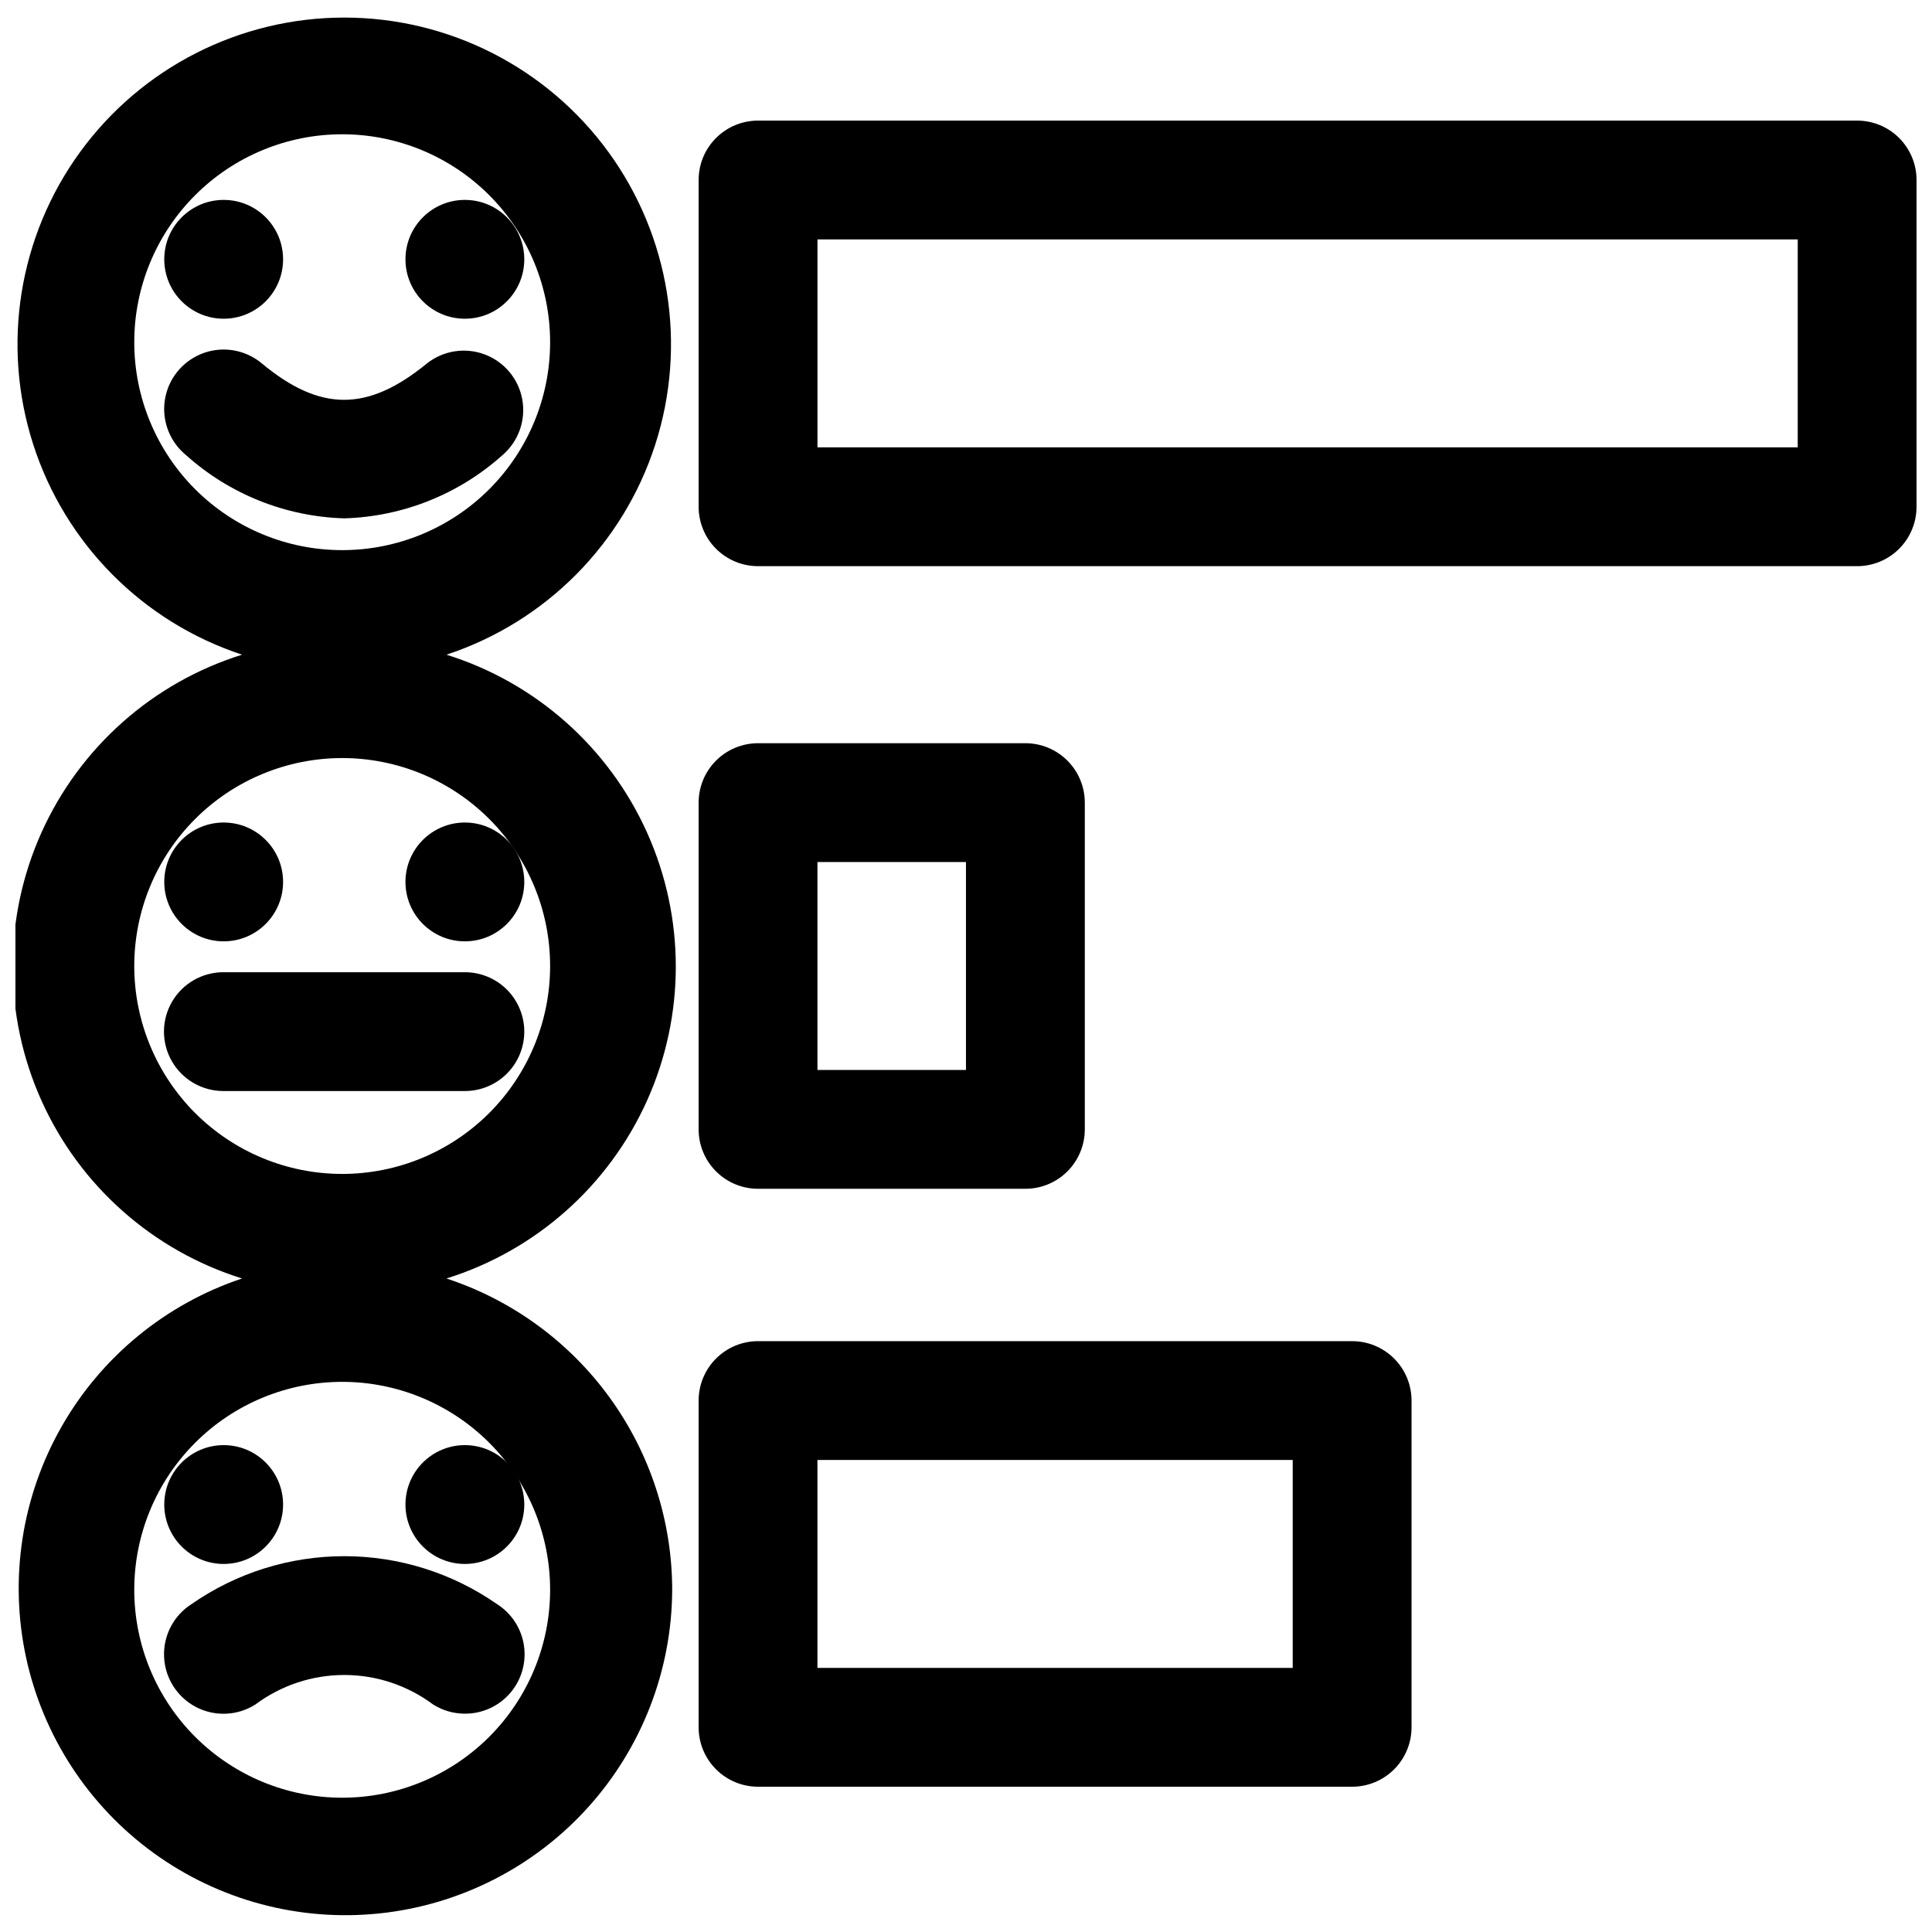
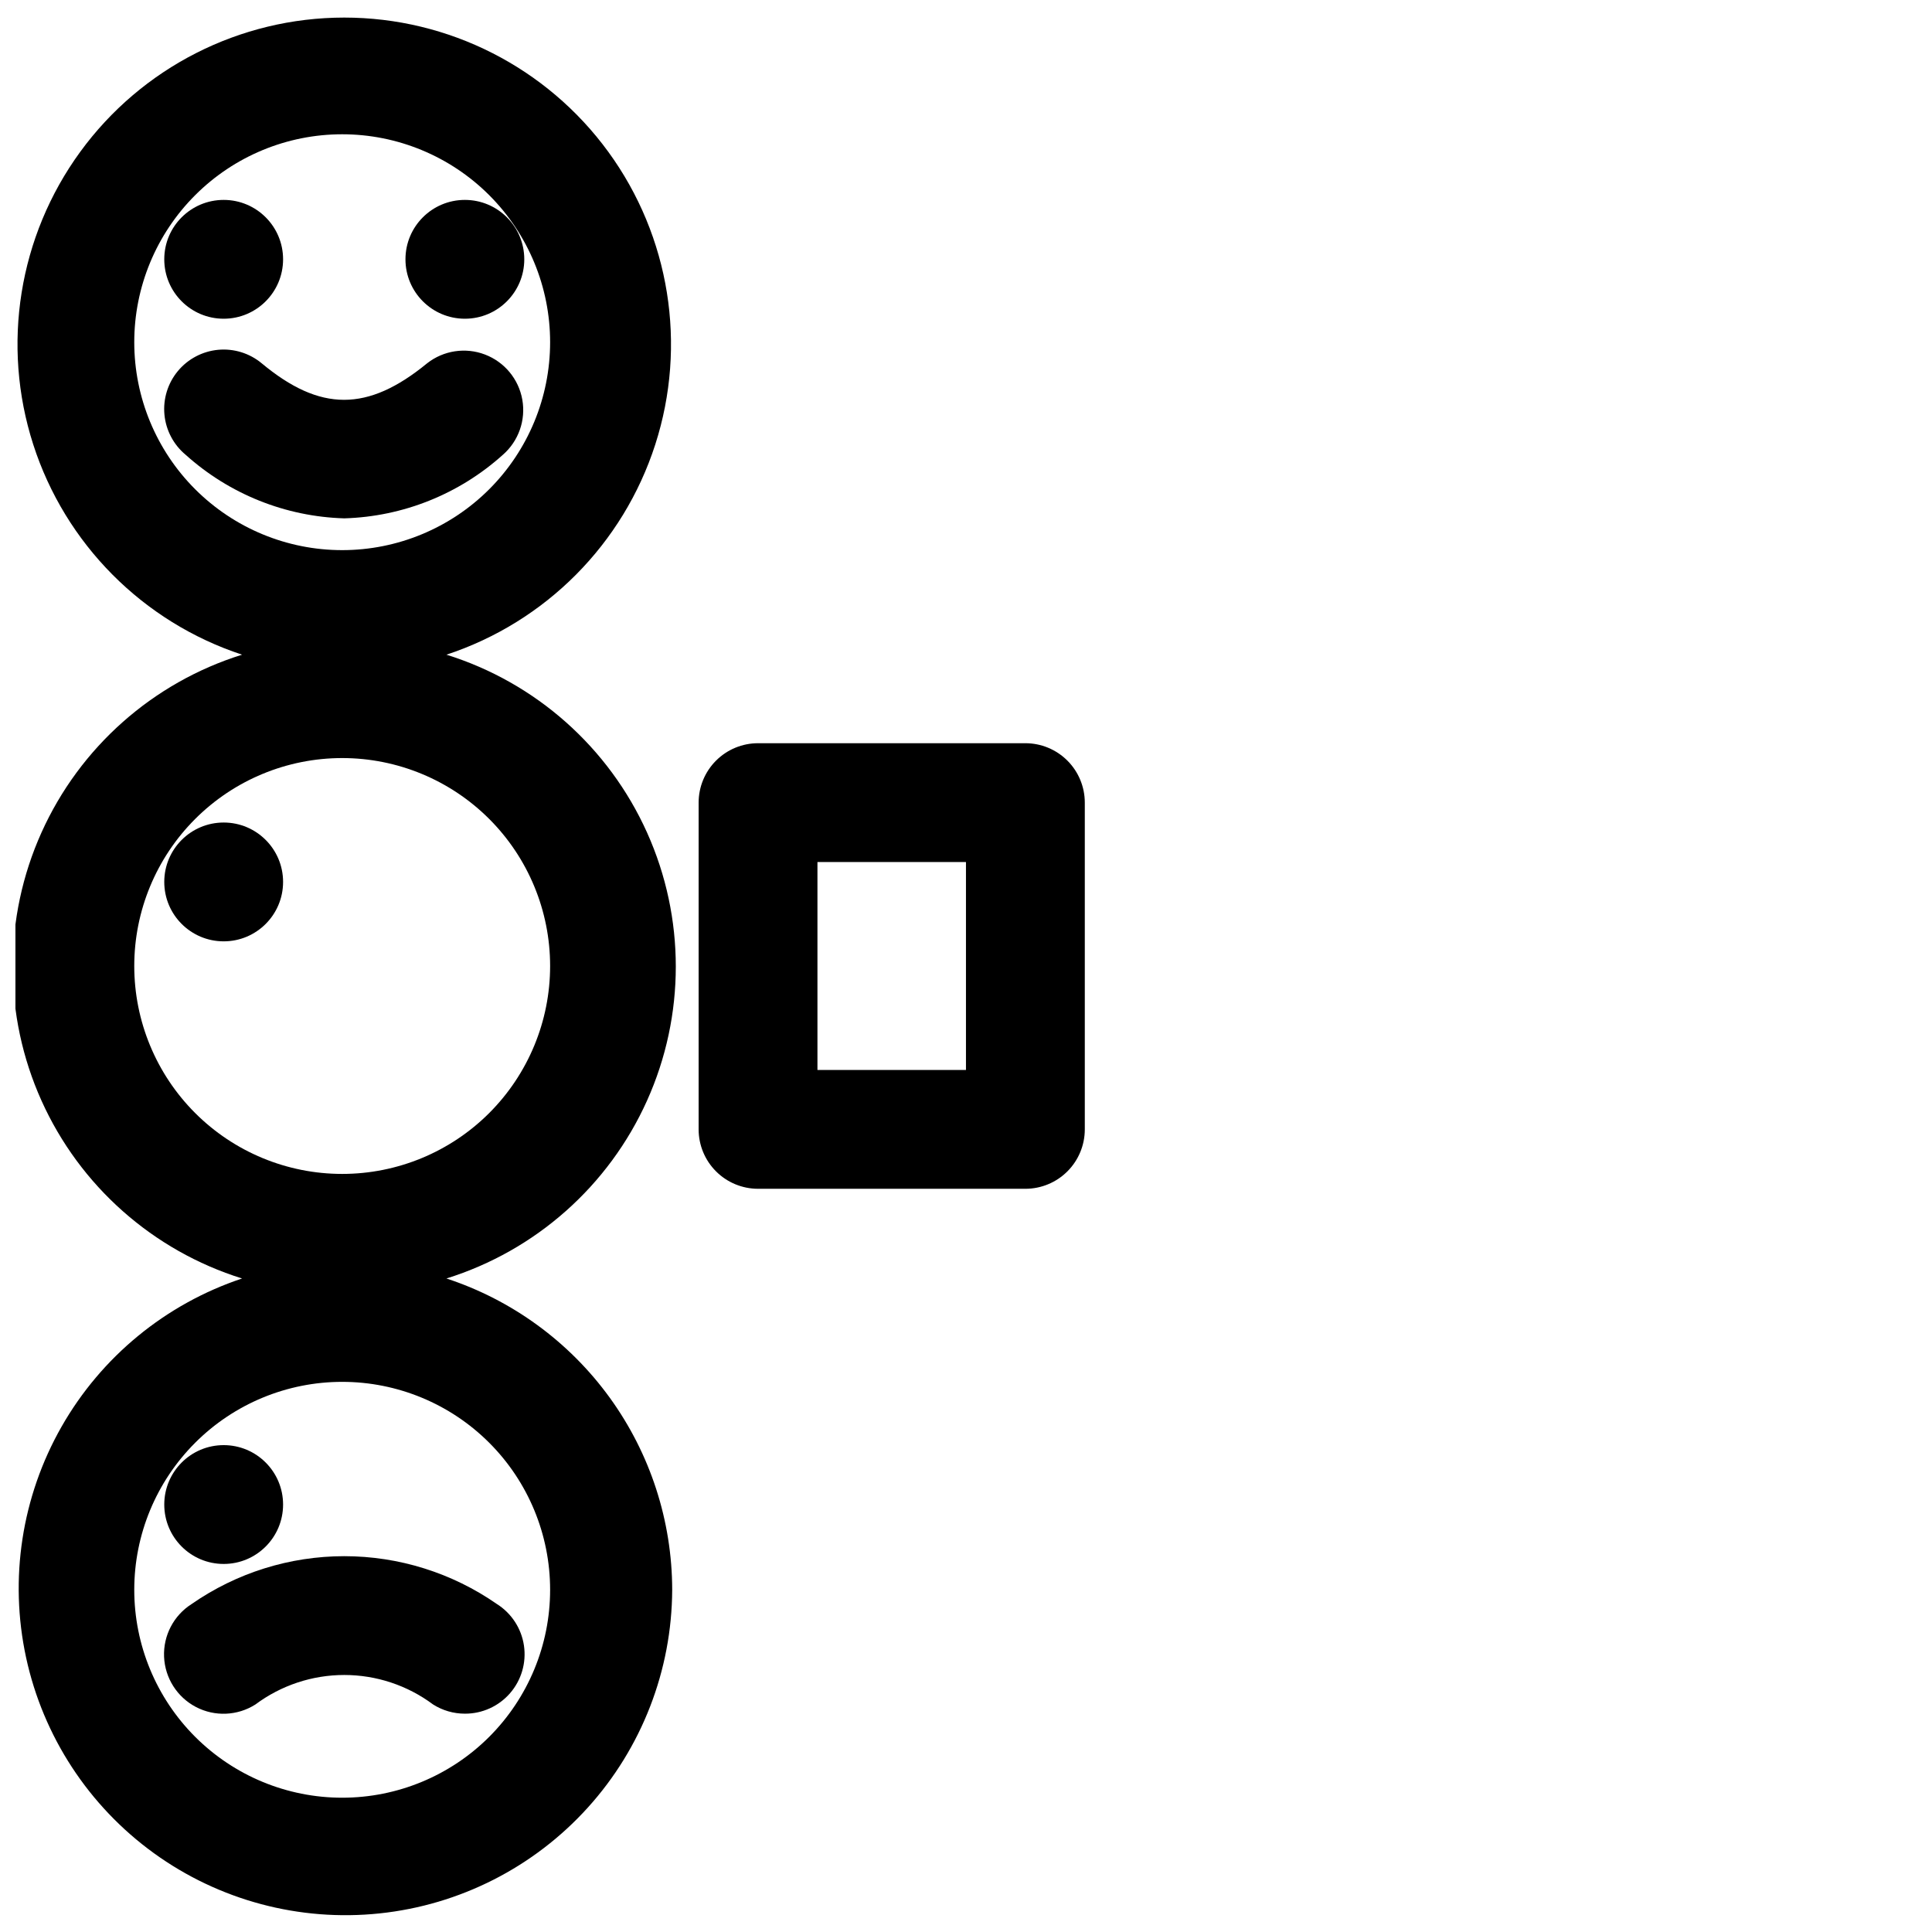
<svg xmlns="http://www.w3.org/2000/svg" width="800px" height="800px" version="1.1" viewBox="144 144 512 512">
  <defs>
    <clipPath id="b">
      <path d="m148.09 148.09h175.91v503.81h-175.91z" />
    </clipPath>
    <clipPath id="a">
-       <path d="m329 175h322.9v120h-322.9z" />
-     </clipPath>
+       </clipPath>
  </defs>
  <path d="m219.02 377.72c0 8.695-7.047 15.746-15.742 15.746-8.695 0-15.746-7.051-15.746-15.746 0-8.691 7.051-15.742 15.746-15.742 8.695 0 15.742 7.051 15.742 15.742" />
-   <path d="m282.94 377.72c0 8.695-7.047 15.746-15.742 15.746-8.695 0-15.746-7.051-15.746-15.746 0-8.691 7.051-15.742 15.746-15.742 8.695 0 15.742 7.051 15.742 15.742" />
-   <path d="m282.94 417.39c0-4.176-1.66-8.18-4.609-11.133-2.953-2.953-6.957-4.609-11.133-4.609h-64c-5.625 0-10.824 3-13.637 7.871-2.812 4.871-2.812 10.871 0 15.746 2.812 4.871 8.012 7.871 13.637 7.871h63.922-0.004c4.191 0.02 8.215-1.629 11.184-4.586 2.973-2.953 4.641-6.969 4.641-11.16z" />
  <path d="m219.02 212.72c0 8.695-7.047 15.746-15.742 15.746-8.695 0-15.746-7.051-15.746-15.746 0-8.695 7.051-15.742 15.746-15.742 8.695 0 15.742 7.047 15.742 15.742" />
  <path d="m282.94 212.72c0 8.695-7.047 15.746-15.742 15.746-8.695 0-15.746-7.051-15.746-15.746 0-8.695 7.051-15.742 15.746-15.742 8.695 0 15.742 7.047 15.742 15.742" />
  <path d="m277.27 264.52c4.164-3.633 6.113-9.184 5.144-14.625-0.973-5.441-4.727-9.973-9.891-11.941-5.16-1.969-10.98-1.09-15.328 2.32-15.742 12.91-28.34 12.91-43.848 0-3.215-2.672-7.359-3.957-11.523-3.574-4.16 0.387-8.004 2.406-10.676 5.621-2.672 3.215-3.957 7.363-3.574 11.523 0.387 4.164 2.406 8.004 5.621 10.676 11.57 10.426 26.473 16.395 42.039 16.848 15.566-0.453 30.465-6.422 42.035-16.848z" />
  <g clip-path="url(#b)">
    <path d="m322.14 565.31c-0.031-18.297-5.828-36.117-16.566-50.93-10.742-14.812-25.879-25.859-43.262-31.57 23.648-7.383 43-24.543 53.16-47.133 10.164-22.594 10.164-48.453 0-71.047-10.16-22.59-29.512-39.75-53.16-47.133 26.289-8.656 46.859-29.359 55.344-55.707 8.484-26.344 3.863-55.16-12.434-77.531-16.301-22.371-42.312-35.602-69.988-35.602-27.68 0-53.691 13.23-69.988 35.602-16.301 22.371-20.922 51.188-12.438 77.531 8.484 26.348 29.055 47.051 55.344 55.707-23.645 7.383-42.996 24.543-53.16 47.133-10.16 22.594-10.16 48.453 0 71.047 10.164 22.59 29.516 39.75 53.16 47.133-20.242 6.75-37.281 20.738-47.844 39.281s-13.906 40.332-9.391 61.188 16.574 39.312 33.859 51.824c17.289 12.512 38.586 18.199 59.809 15.969 21.227-2.227 40.879-12.211 55.191-28.039s22.277-36.383 22.363-57.723zm-142.56-330.62c0-14.617 5.805-28.633 16.141-38.965 10.332-10.336 24.348-16.141 38.965-16.141 14.613 0 28.629 5.805 38.965 16.141 10.332 10.332 16.137 24.348 16.137 38.965 0 14.613-5.805 28.629-16.137 38.965-10.336 10.332-24.352 16.137-38.965 16.137-14.617 0-28.633-5.805-38.965-16.137-10.336-10.336-16.141-24.352-16.141-38.965zm0 165.31c0-14.617 5.805-28.633 16.141-38.965 10.332-10.336 24.348-16.141 38.965-16.141 14.613 0 28.629 5.805 38.965 16.141 10.332 10.332 16.137 24.348 16.137 38.965 0 14.613-5.805 28.629-16.137 38.965-10.336 10.332-24.352 16.137-38.965 16.137-14.617 0-28.633-5.805-38.965-16.137-10.336-10.336-16.141-24.352-16.141-38.965zm0 165.31c0-14.617 5.805-28.633 16.141-38.965 10.332-10.336 24.348-16.141 38.965-16.141 14.613 0 28.629 5.805 38.965 16.141 10.332 10.332 16.137 24.348 16.137 38.965 0 14.613-5.805 28.629-16.137 38.965-10.336 10.332-24.352 16.137-38.965 16.137-14.617 0-28.633-5.805-38.965-16.137-10.336-10.336-16.141-24.352-16.141-38.965z" />
  </g>
  <path d="m219.02 542.72c0 8.695-7.047 15.742-15.742 15.742-8.695 0-15.746-7.047-15.746-15.742s7.051-15.746 15.746-15.746c8.695 0 15.742 7.051 15.742 15.746" />
-   <path d="m282.94 542.72c0 8.695-7.047 15.742-15.742 15.742-8.695 0-15.746-7.047-15.746-15.742s7.051-15.746 15.746-15.746c8.695 0 15.742 7.051 15.742 15.746" />
  <path d="m258.77 595.7c2.519 1.598 5.441 2.441 8.426 2.441 4.586 0.023 8.957-1.953 11.969-5.418 3.008-3.465 4.356-8.07 3.691-12.609-0.668-4.543-3.281-8.566-7.16-11.02-11.875-8.262-25.996-12.691-40.461-12.691-14.469 0-28.59 4.43-40.465 12.691-4.75 3.023-7.531 8.352-7.289 13.98 0.242 5.629 3.469 10.699 8.461 13.305 4.996 2.602 11 2.344 15.754-0.68 6.801-5.07 15.055-7.812 23.539-7.812 8.48 0 16.738 2.742 23.535 7.812z" />
  <g clip-path="url(#a)">
    <path d="m636.16 175.96h-291.27c-4.176 0-8.18 1.66-11.133 4.609-2.953 2.953-4.613 6.957-4.613 11.133v86.594c0 4.176 1.66 8.18 4.613 11.133 2.953 2.953 6.957 4.613 11.133 4.613h291.27c4.176 0 8.18-1.66 11.133-4.613 2.953-2.953 4.609-6.957 4.609-11.133v-86.594c0-4.176-1.656-8.18-4.609-11.133-2.953-2.949-6.957-4.609-11.133-4.609zm-15.742 86.594h-259.78v-55.105h259.78z" />
  </g>
  <path d="m344.89 459.04h70.848c4.176 0 8.18-1.66 11.133-4.613 2.953-2.949 4.613-6.957 4.613-11.133v-86.594 0.004c0-4.176-1.66-8.18-4.613-11.133-2.953-2.953-6.957-4.613-11.133-4.613h-70.848c-4.176 0-8.18 1.66-11.133 4.613-2.953 2.953-4.613 6.957-4.613 11.133v86.594-0.004c0 4.176 1.66 8.184 4.613 11.133 2.953 2.953 6.957 4.613 11.133 4.613zm15.742-86.594h39.359v55.105h-39.359z" />
-   <path d="m344.89 617.5h157.44c4.176 0 8.18-1.66 11.133-4.613s4.609-6.957 4.609-11.133v-86.594 0.004c0-4.176-1.656-8.184-4.609-11.133-2.953-2.953-6.957-4.613-11.133-4.613h-157.44c-4.176 0-8.18 1.66-11.133 4.613-2.953 2.949-4.613 6.957-4.613 11.133v86.594-0.004c0 4.176 1.66 8.18 4.613 11.133s6.957 4.613 11.133 4.613zm15.742-86.594h125.95v55.105h-125.95z" />
</svg>